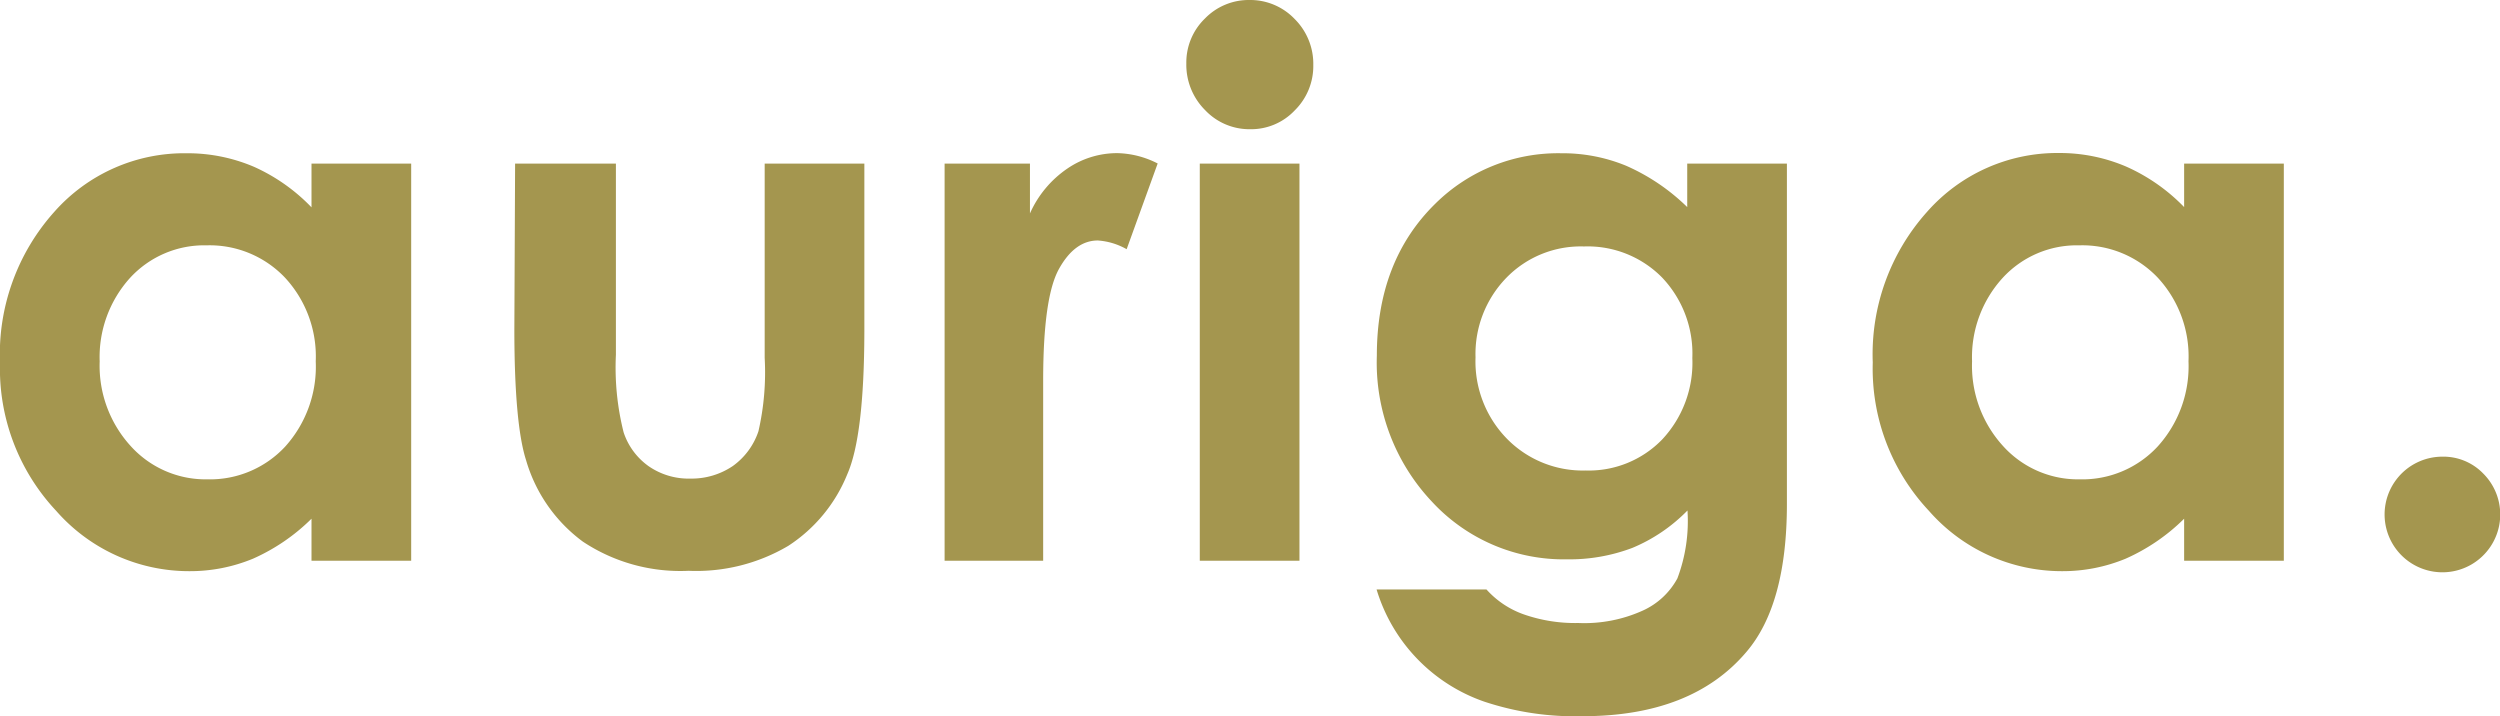
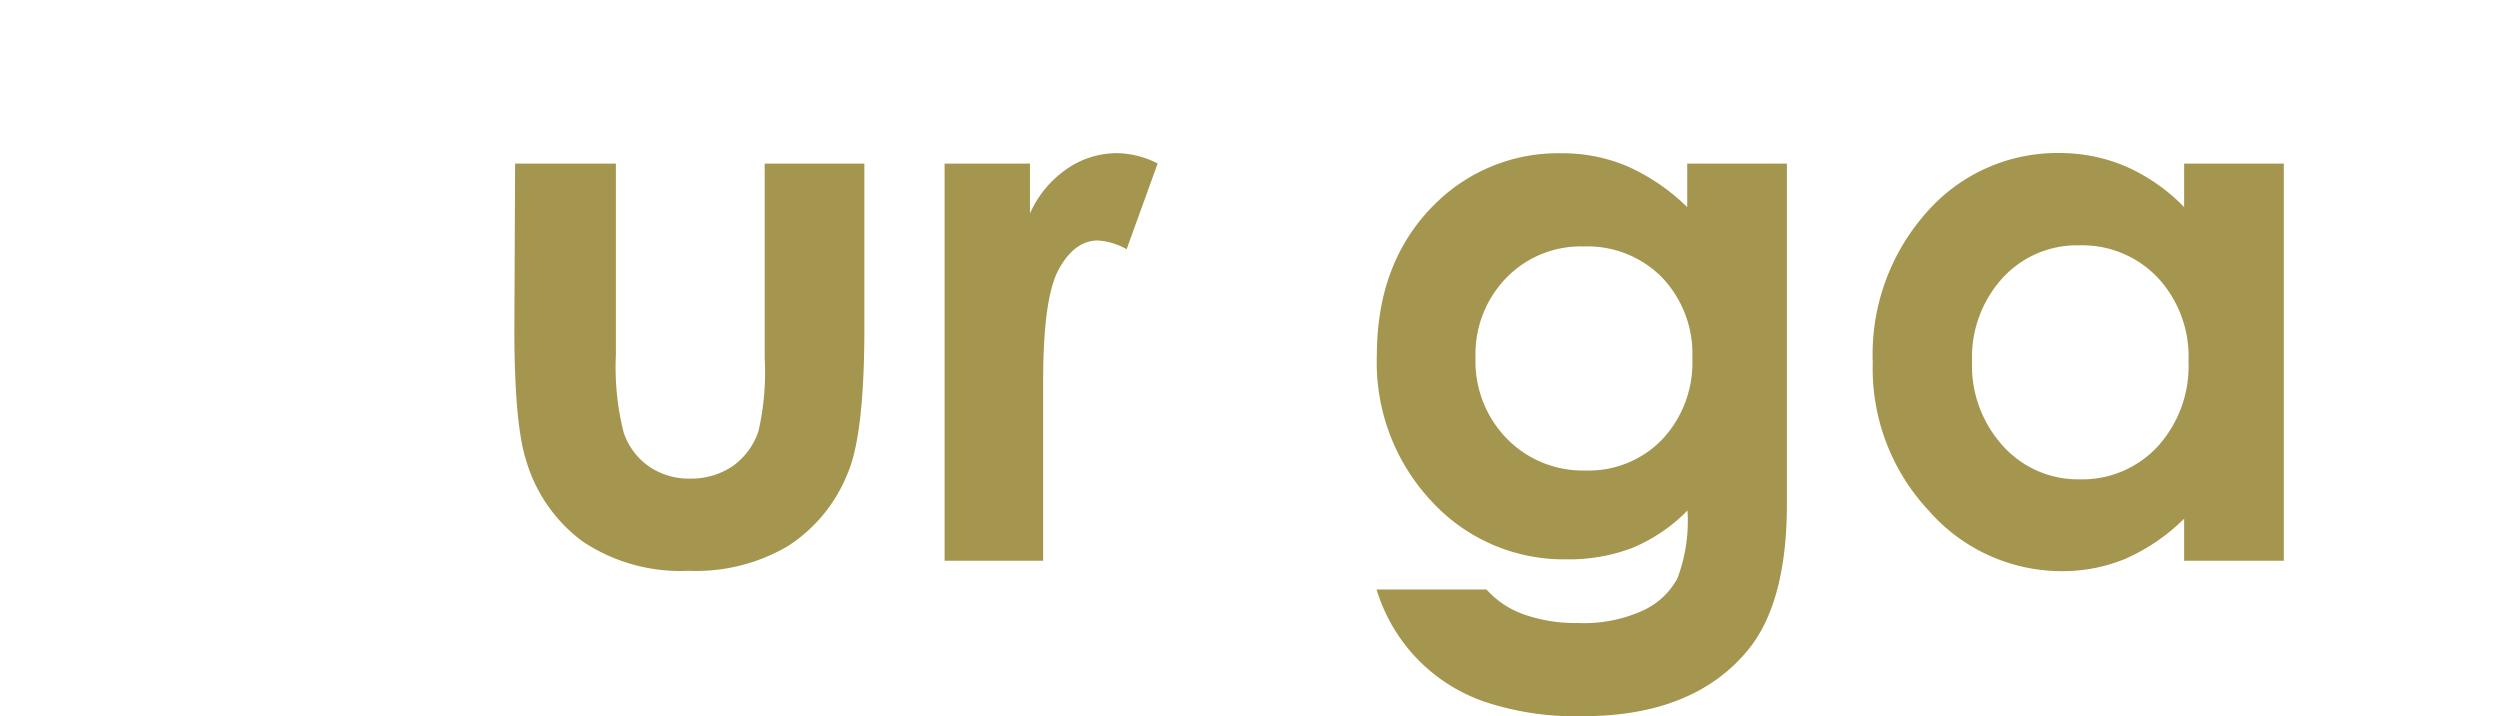
<svg xmlns="http://www.w3.org/2000/svg" viewBox="0 0 200.64 57.48">
  <defs>
    <style>.cls-1{fill:#a4964f;}</style>
  </defs>
  <title>Element 2</title>
  <g id="Ebene_2" data-name="Ebene 2">
    <g id="Ebene_1-2" data-name="Ebene 1">
-       <path class="cls-1" d="M25,13.13h8V45H25V41.63a15.7,15.7,0,0,1-4.7,3.21,13.2,13.2,0,0,1-5.1,1A14.18,14.18,0,0,1,4.51,41,16.68,16.68,0,0,1,0,29.12,17.12,17.12,0,0,1,4.36,17,13.92,13.92,0,0,1,15,12.3a13.56,13.56,0,0,1,5.39,1.09A14.76,14.76,0,0,1,25,16.64Zm-8.41,6.56a8.08,8.08,0,0,0-6.16,2.62A9.47,9.47,0,0,0,8,29a9.56,9.56,0,0,0,2.49,6.8,8.1,8.1,0,0,0,6.15,2.67,8.24,8.24,0,0,0,6.25-2.63A9.58,9.58,0,0,0,25.34,29a9.3,9.3,0,0,0-2.48-6.73A8.34,8.34,0,0,0,16.58,19.69Z" />
      <path class="cls-1" d="M41.34,13.13h8.09V28.48a21.25,21.25,0,0,0,.62,6.22,5.41,5.41,0,0,0,2,2.71,5.63,5.63,0,0,0,3.36,1,5.9,5.9,0,0,0,3.39-1,5.62,5.62,0,0,0,2.07-2.8,21.17,21.17,0,0,0,.5-5.89V13.13h8v13.5Q69.35,35,68,38.06a12.37,12.37,0,0,1-4.74,5.75,14.52,14.52,0,0,1-8,2,14.14,14.14,0,0,1-8.48-2.34,12.4,12.4,0,0,1-4.56-6.54c-.62-1.93-.94-5.45-.94-10.54Z" />
      <path class="cls-1" d="M75.81,13.13h6.85v4a8.55,8.55,0,0,1,3-3.6,7.08,7.08,0,0,1,4-1.24,7.42,7.42,0,0,1,3.25.83L90.42,20a5.45,5.45,0,0,0-2.31-.7q-1.85,0-3.12,2.28c-.85,1.53-1.27,4.51-1.27,9l0,1.55V45H75.81Z" />
-       <path class="cls-1" d="M100.29,0a4.93,4.93,0,0,1,3.61,1.52,5.08,5.08,0,0,1,1.5,3.69,5,5,0,0,1-1.49,3.65,4.81,4.81,0,0,1-3.56,1.51,4.89,4.89,0,0,1-3.64-1.54,5.14,5.14,0,0,1-1.5-3.73A4.91,4.91,0,0,1,96.7,1.49,4.9,4.9,0,0,1,100.29,0Zm-4,13.13h8V45h-8Z" />
      <path class="cls-1" d="M135.41,13.13h8v27.3q0,8.09-3.25,11.89-4.37,5.16-13.16,5.16a23.09,23.09,0,0,1-7.88-1.17,13.71,13.71,0,0,1-8.64-9h8.82a7.26,7.26,0,0,0,3,2,12.49,12.49,0,0,0,4.37.69,11.37,11.37,0,0,0,5.18-1,5.93,5.93,0,0,0,2.77-2.58,13,13,0,0,0,.81-5.45,13.35,13.35,0,0,1-4.42,3,14.24,14.24,0,0,1-5.25.92,14.4,14.4,0,0,1-10.84-4.63,16.26,16.26,0,0,1-4.42-11.72q0-7.59,4.69-12.19A14,14,0,0,1,125.3,12.3a13.36,13.36,0,0,1,5.2,1,16.45,16.45,0,0,1,4.91,3.32Zm-8.29,6.65a8.32,8.32,0,0,0-6.24,2.53,8.77,8.77,0,0,0-2.46,6.37,8.87,8.87,0,0,0,2.52,6.53,8.52,8.52,0,0,0,6.32,2.55,8.19,8.19,0,0,0,6.14-2.49,9,9,0,0,0,2.42-6.53,8.86,8.86,0,0,0-2.43-6.47A8.38,8.38,0,0,0,127.12,19.78Z" />
      <path class="cls-1" d="M175.29,13.13h8V45h-8V41.63a15.7,15.7,0,0,1-4.7,3.21,13.2,13.2,0,0,1-5.1,1A14.18,14.18,0,0,1,154.81,41a16.68,16.68,0,0,1-4.51-11.91A17.12,17.12,0,0,1,154.66,17a13.92,13.92,0,0,1,10.59-4.72,13.56,13.56,0,0,1,5.39,1.09,14.87,14.87,0,0,1,4.65,3.25Zm-8.41,6.56a8.08,8.08,0,0,0-6.16,2.62A9.43,9.43,0,0,0,158.27,29a9.56,9.56,0,0,0,2.49,6.8,8.1,8.1,0,0,0,6.15,2.67,8.25,8.25,0,0,0,6.25-2.63A9.58,9.58,0,0,0,175.64,29a9.3,9.3,0,0,0-2.48-6.73A8.35,8.35,0,0,0,166.88,19.69Z" />
-       <path class="cls-1" d="M196,36.65A4.45,4.45,0,0,1,199.29,38,4.64,4.64,0,1,1,196,36.65Z" />
    </g>
  </g>
</svg>